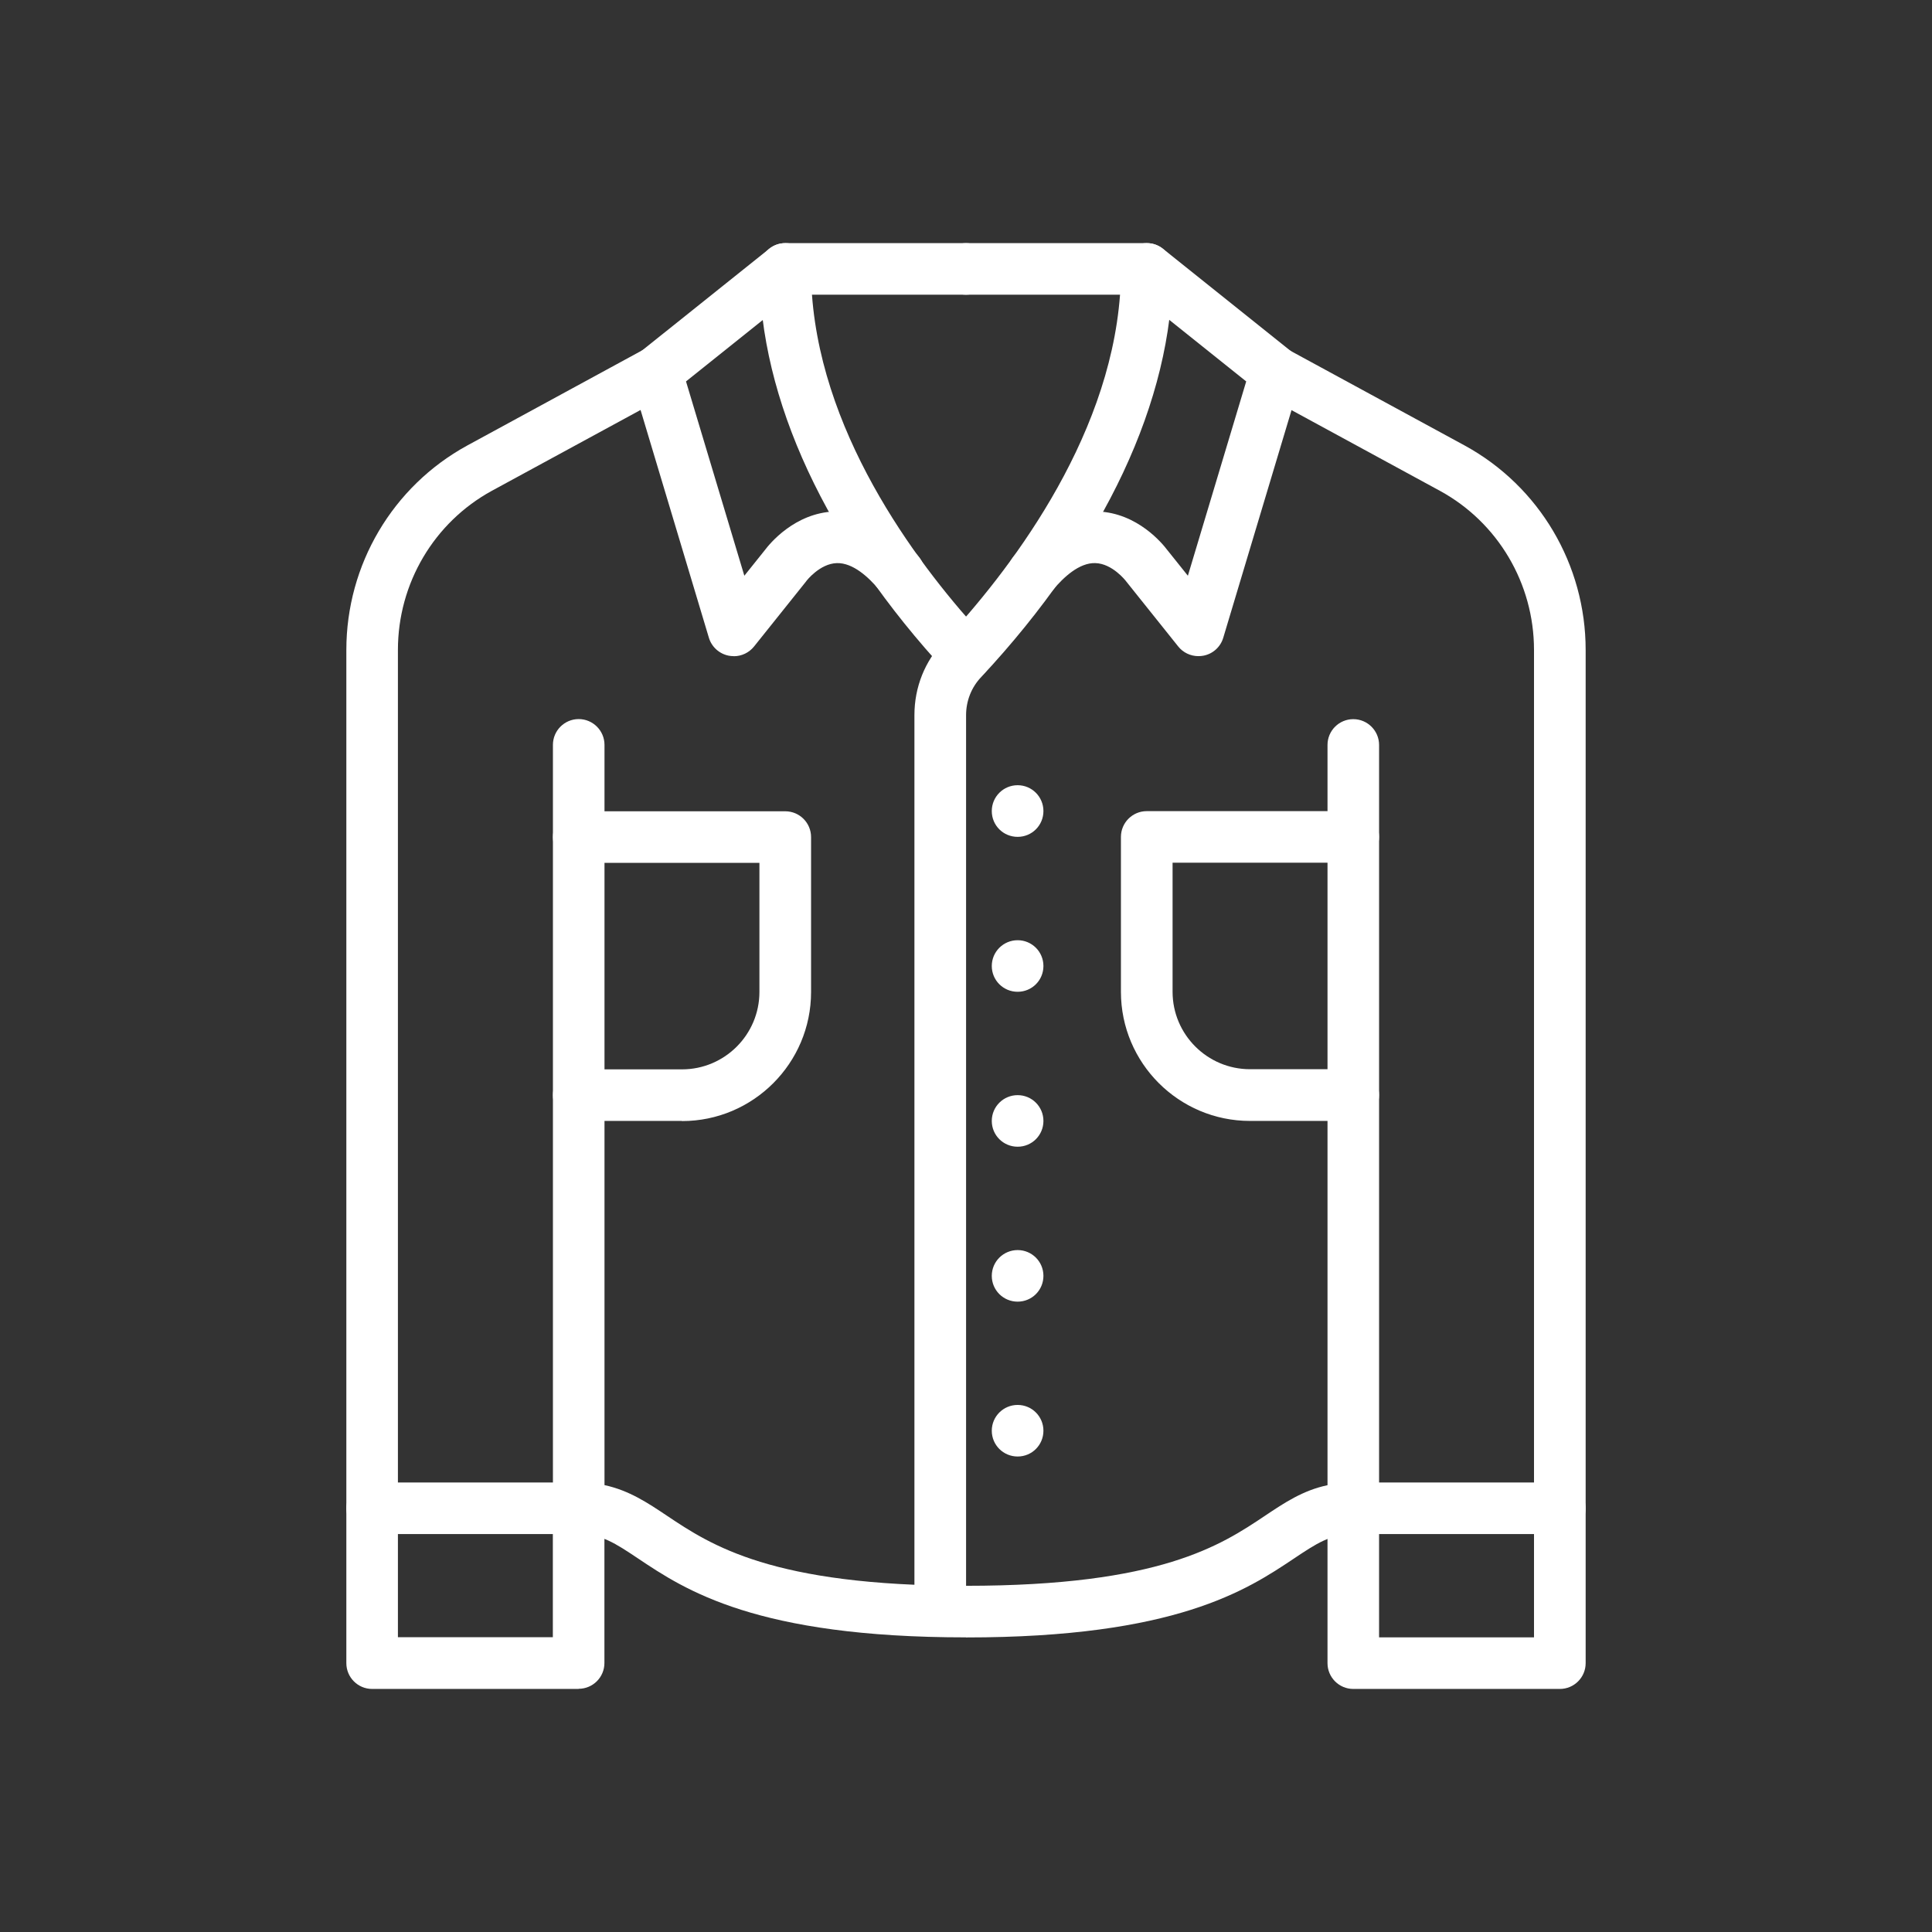
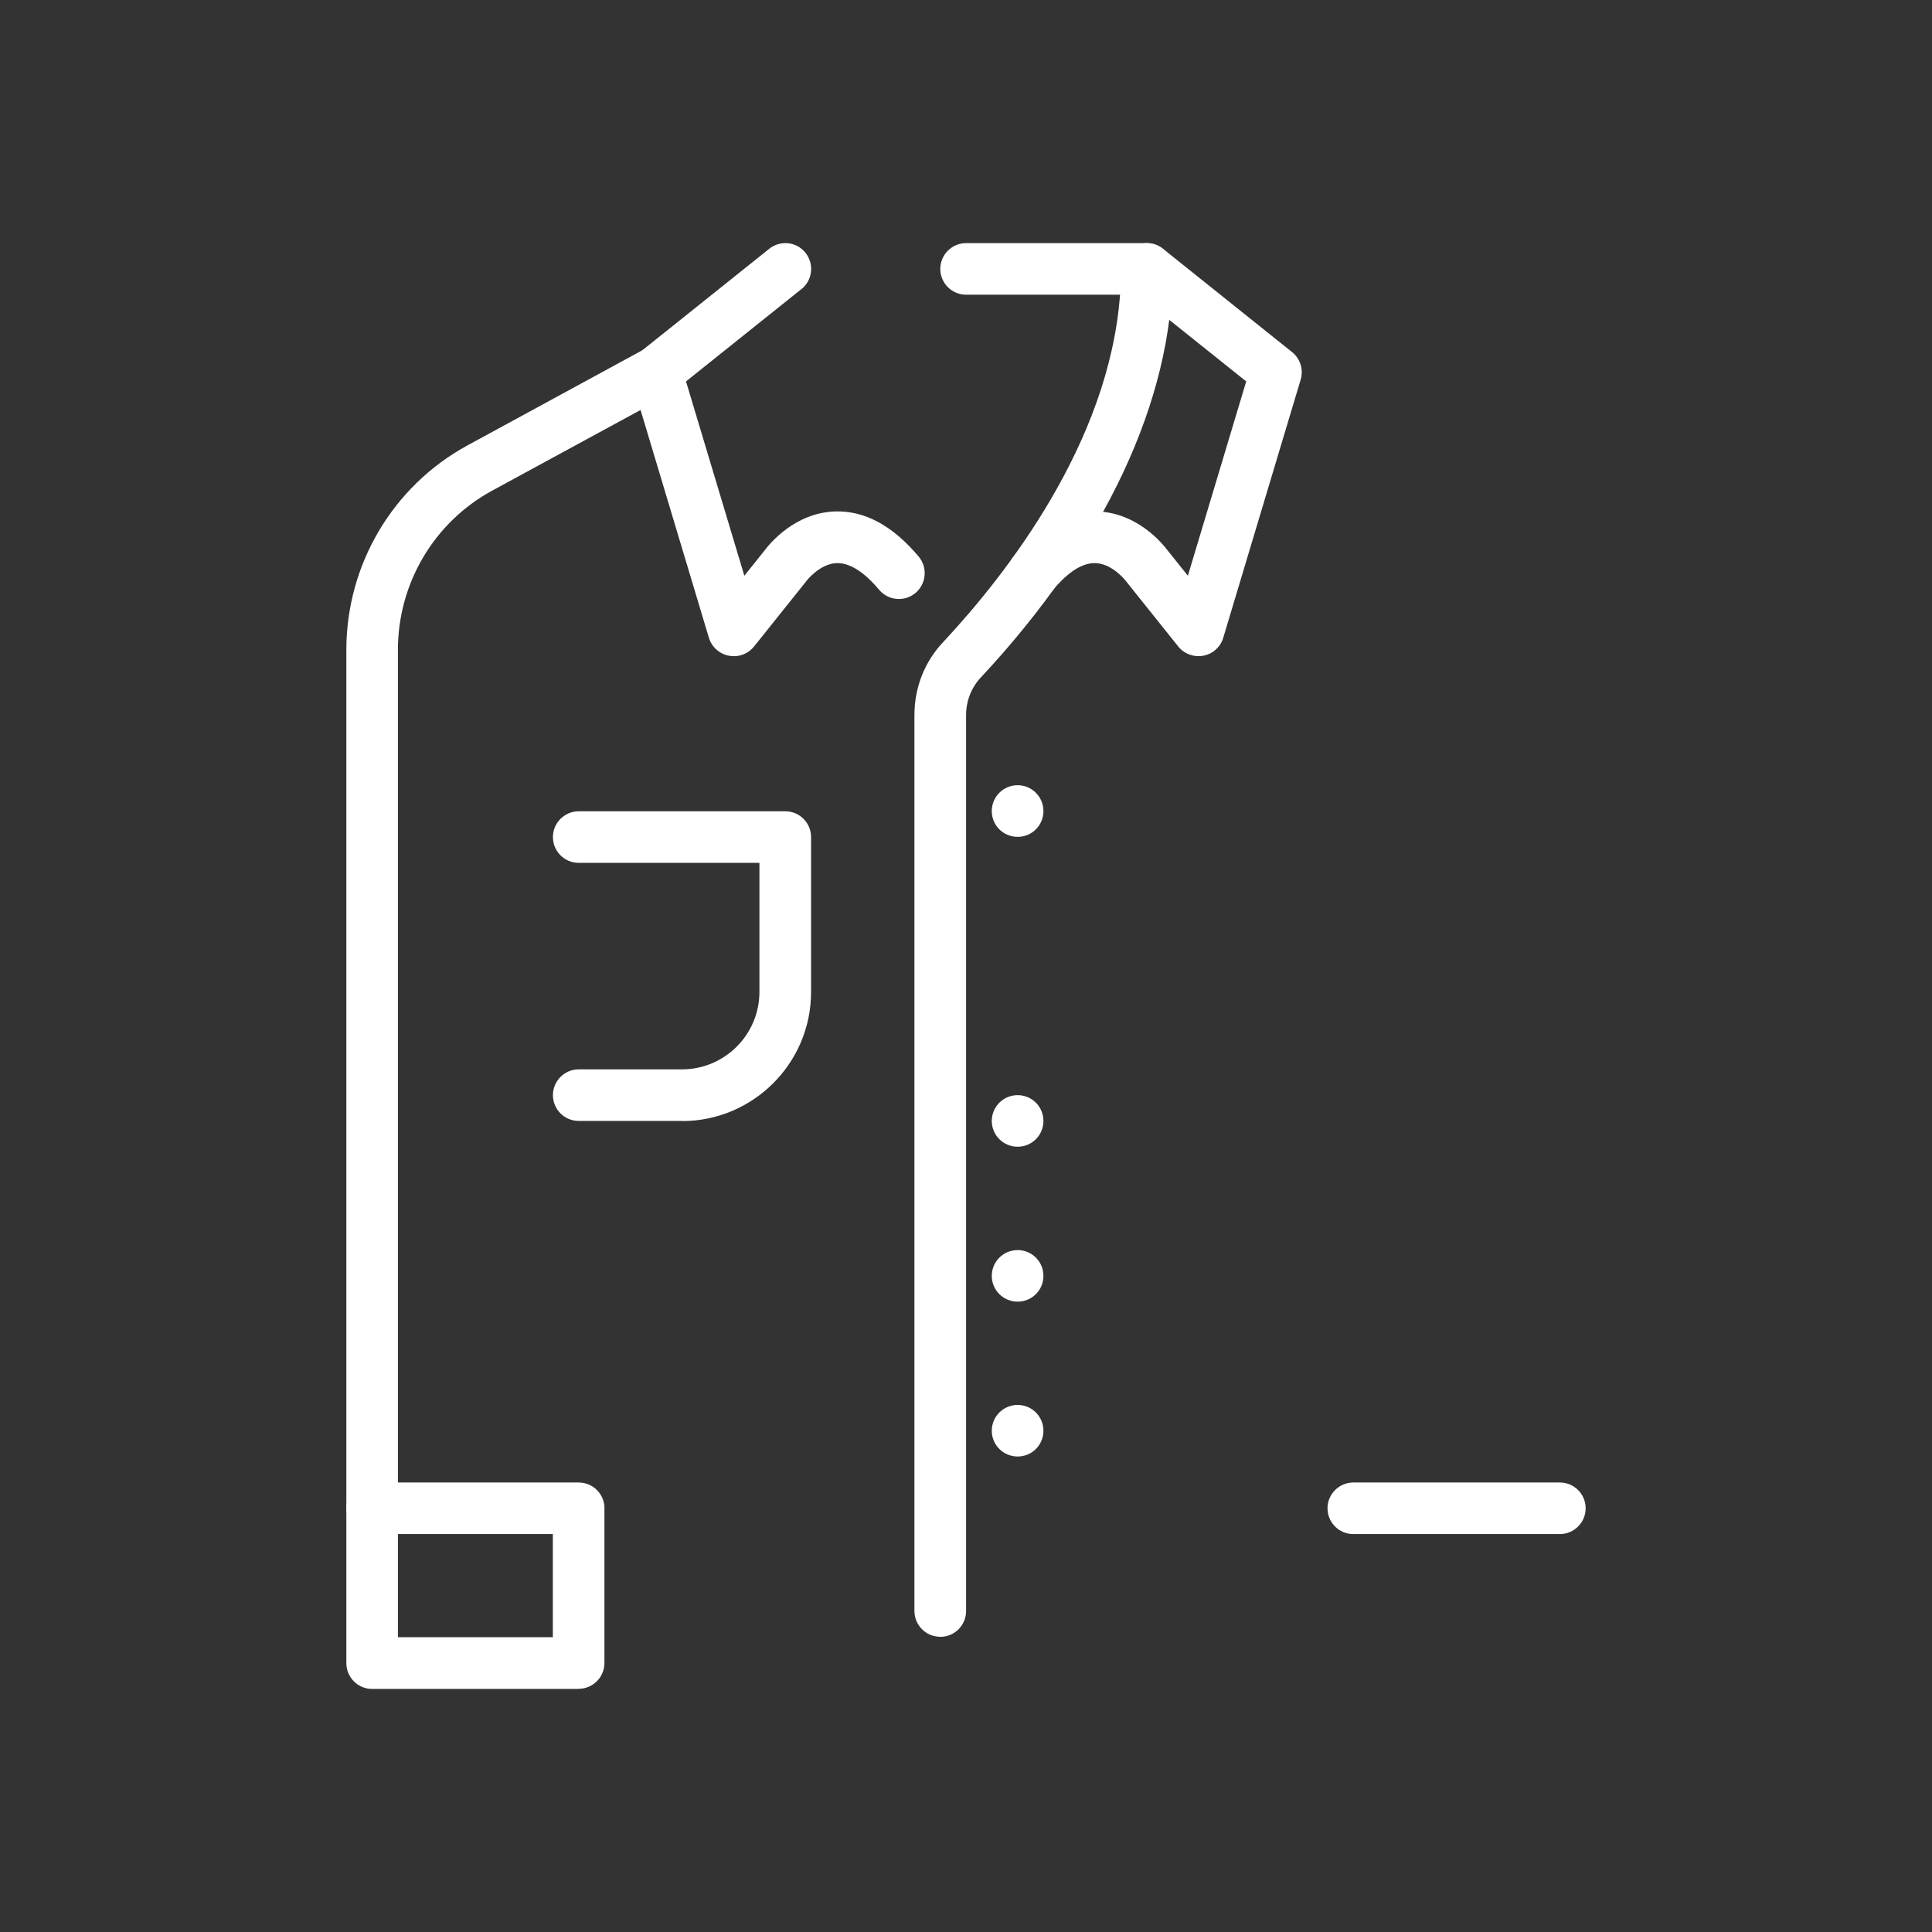
<svg xmlns="http://www.w3.org/2000/svg" id="_レイヤー_2" viewBox="0 0 260 260">
  <rect x="0" y="0" width="260" height="260" fill="#333333" stroke="none" />
  <defs>
    <style>.cls-1{fill:none;}.cls-2{fill:#fff;}</style>
  </defs>
  <g id="Icons">
    <g>
      <rect class="cls-1" width="260" height="260" />
      <g>
        <path class="cls-2" d="m126.53,220.27c-1.92,0-3.47-1.56-3.47-3.47v-120.57c0-3.75,1.41-7.27,3.96-9.92,8.39-9,22.23-26.67,23.71-46.65h-20.72c-1.92,0-3.47-1.56-3.47-3.47s1.56-3.47,3.47-3.47h24.32c1.92,0,3.47,1.56,3.47,3.47,0,17.62-9.14,37.12-25.74,54.91-1.32,1.37-2.05,3.22-2.05,5.14v120.57c0,1.92-1.56,3.47-3.47,3.47Z" />
        <path class="cls-2" d="m161.27,88.3c-1.04,0-2.05-.47-2.71-1.3l-6.95-8.69s-.07-.09-.11-.14h0s-1.8-2.33-4.09-2.39c-2.18-.07-4.29,1.92-5.69,3.59-1.23,1.47-3.43,1.66-4.89.43-1.47-1.23-1.66-3.43-.43-4.9,3.5-4.18,7.31-6.22,11.31-6.07,5.4.2,8.77,4.38,9.38,5.19l2.77,3.46,7.85-26.15-15.54-12.43c-1.5-1.2-1.74-3.39-.54-4.88,1.2-1.5,3.38-1.74,4.88-.54l17.37,13.9c1.11.89,1.56,2.35,1.16,3.71l-10.42,34.74c-.37,1.24-1.4,2.17-2.67,2.41-.22.04-.44.06-.66.06Z" />
-         <path class="cls-2" d="m209.92,227.29h-27.8c-1.92,0-3.47-1.56-3.47-3.47v-20.43c0-1.92,1.56-3.47,3.47-3.47s3.47,1.56,3.47,3.47v16.96h20.85V87.47c0-8.94-4.85-17.15-12.65-21.41l-23.76-12.92c-1.69-.92-2.31-3.03-1.39-4.71.92-1.69,3.03-2.31,4.71-1.39l23.77,12.92c10.04,5.49,16.27,16.03,16.27,27.51v136.35c0,1.92-1.56,3.47-3.47,3.47Z" />
-         <path class="cls-2" d="m130,220.35c-28.24,0-37.8-6.38-44.12-10.61-3.07-2.05-4.93-3.29-8-3.29-1.92,0-3.47-1.56-3.47-3.47v-102.74c0-1.92,1.56-3.47,3.47-3.47s3.47,1.56,3.47,3.47v99.62c3.3.71,5.79,2.37,8.39,4.11,5.96,3.98,14.12,9.44,40.26,9.44s34.3-5.45,40.26-9.44c2.6-1.74,5.08-3.4,8.39-4.1v-99.62c0-1.92,1.56-3.47,3.47-3.47s3.47,1.56,3.47,3.47v102.74c0,1.92-1.56,3.47-3.47,3.47-3.08,0-4.93,1.24-8,3.29-6.32,4.22-15.88,10.61-44.12,10.61Z" />
-         <path class="cls-2" d="m182.12,150.85h-13.9c-9.58,0-17.37-7.79-17.37-17.37v-20.85c0-1.92,1.56-3.47,3.47-3.47h27.8c1.92,0,3.47,1.56,3.47,3.47s-1.56,3.47-3.47,3.47h-24.32v17.37c0,5.75,4.68,10.42,10.42,10.42h13.9c1.92,0,3.47,1.56,3.47,3.47s-1.56,3.47-3.47,3.47Z" />
-         <path class="cls-2" d="m130,91.64c-.93,0-1.86-.37-2.55-1.11-16.28-17.55-25.25-36.85-25.25-54.34,0-1.92,1.56-3.47,3.47-3.47h24.32c1.92,0,3.47,1.56,3.47,3.47s-1.56,3.47-3.47,3.47h-20.72c1.46,19.81,15.01,37.24,23.26,46.14,1.3,1.41,1.22,3.61-.18,4.91-.67.62-1.52.93-2.36.93Z" />
        <path class="cls-2" d="m98.73,88.3c-.22,0-.44-.02-.66-.06-1.27-.25-2.3-1.18-2.67-2.41l-10.42-34.74c-.41-1.36.05-2.83,1.16-3.71l17.38-13.9c1.5-1.2,3.69-.96,4.88.54s.96,3.69-.54,4.88l-15.54,12.43,7.85,26.15,2.77-3.46c.61-.81,3.98-4.99,9.38-5.19,4.01-.15,7.8,1.89,11.31,6.07,1.23,1.47,1.04,3.66-.43,4.9-1.47,1.23-3.66,1.04-4.89-.43-1.4-1.67-3.51-3.65-5.69-3.59-2.29.06-4.1,2.39-4.11,2.42-.02.03-.07.09-.09.12l-6.95,8.69c-.67.83-1.67,1.3-2.71,1.3Z" />
        <path class="cls-2" d="m77.88,227.29h-27.8c-1.92,0-3.47-1.56-3.47-3.47V87.47c0-11.48,6.23-22.02,16.26-27.51l23.77-12.93c1.69-.92,3.8-.29,4.71,1.39.92,1.69.29,3.8-1.39,4.71l-23.77,12.92c-7.79,4.26-12.64,12.47-12.64,21.41v132.87h20.85v-16.96c0-1.92,1.56-3.47,3.47-3.47s3.47,1.56,3.47,3.47v20.43c0,1.92-1.56,3.47-3.47,3.47Z" />
        <path class="cls-2" d="m91.78,150.85h-13.9c-1.92,0-3.47-1.56-3.47-3.47s1.56-3.47,3.47-3.47h13.9c5.75,0,10.42-4.68,10.42-10.42v-17.37h-24.32c-1.92,0-3.47-1.56-3.47-3.47s1.56-3.47,3.47-3.47h27.8c1.92,0,3.47,1.56,3.47,3.47v20.85c0,9.58-7.79,17.37-17.37,17.37Z" />
        <path class="cls-2" d="m140.42,109.15c0-1.92-1.55-3.48-3.47-3.48s-3.48,1.55-3.48,3.48,1.55,3.47,3.48,3.47,3.47-1.55,3.47-3.47Z" />
-         <path class="cls-2" d="m140.42,130c0-1.92-1.55-3.47-3.47-3.47s-3.48,1.55-3.48,3.47,1.55,3.47,3.48,3.47,3.47-1.55,3.47-3.47Z" />
        <path class="cls-2" d="m140.42,150.85c0-1.92-1.55-3.47-3.47-3.47s-3.48,1.55-3.48,3.47,1.55,3.47,3.48,3.47,3.47-1.55,3.47-3.47Z" />
        <path class="cls-2" d="m140.42,171.7c0-1.92-1.55-3.47-3.47-3.47s-3.48,1.55-3.48,3.47,1.55,3.47,3.48,3.47,3.47-1.55,3.47-3.47Z" />
        <path class="cls-2" d="m140.42,192.54c0-1.92-1.55-3.47-3.47-3.47s-3.48,1.55-3.48,3.47,1.55,3.47,3.48,3.47,3.47-1.55,3.47-3.47Z" />
        <path class="cls-2" d="m209.92,206.45h-27.8c-1.92,0-3.47-1.56-3.47-3.47s1.56-3.47,3.47-3.47h27.8c1.92,0,3.47,1.56,3.47,3.47s-1.56,3.47-3.47,3.47Z" />
        <path class="cls-2" d="m77.88,206.45h-27.8c-1.92,0-3.47-1.56-3.47-3.47s1.56-3.47,3.47-3.47h27.8c1.92,0,3.47,1.56,3.47,3.47s-1.56,3.47-3.47,3.47Z" />
      </g>
    </g>
  </g>
</svg>